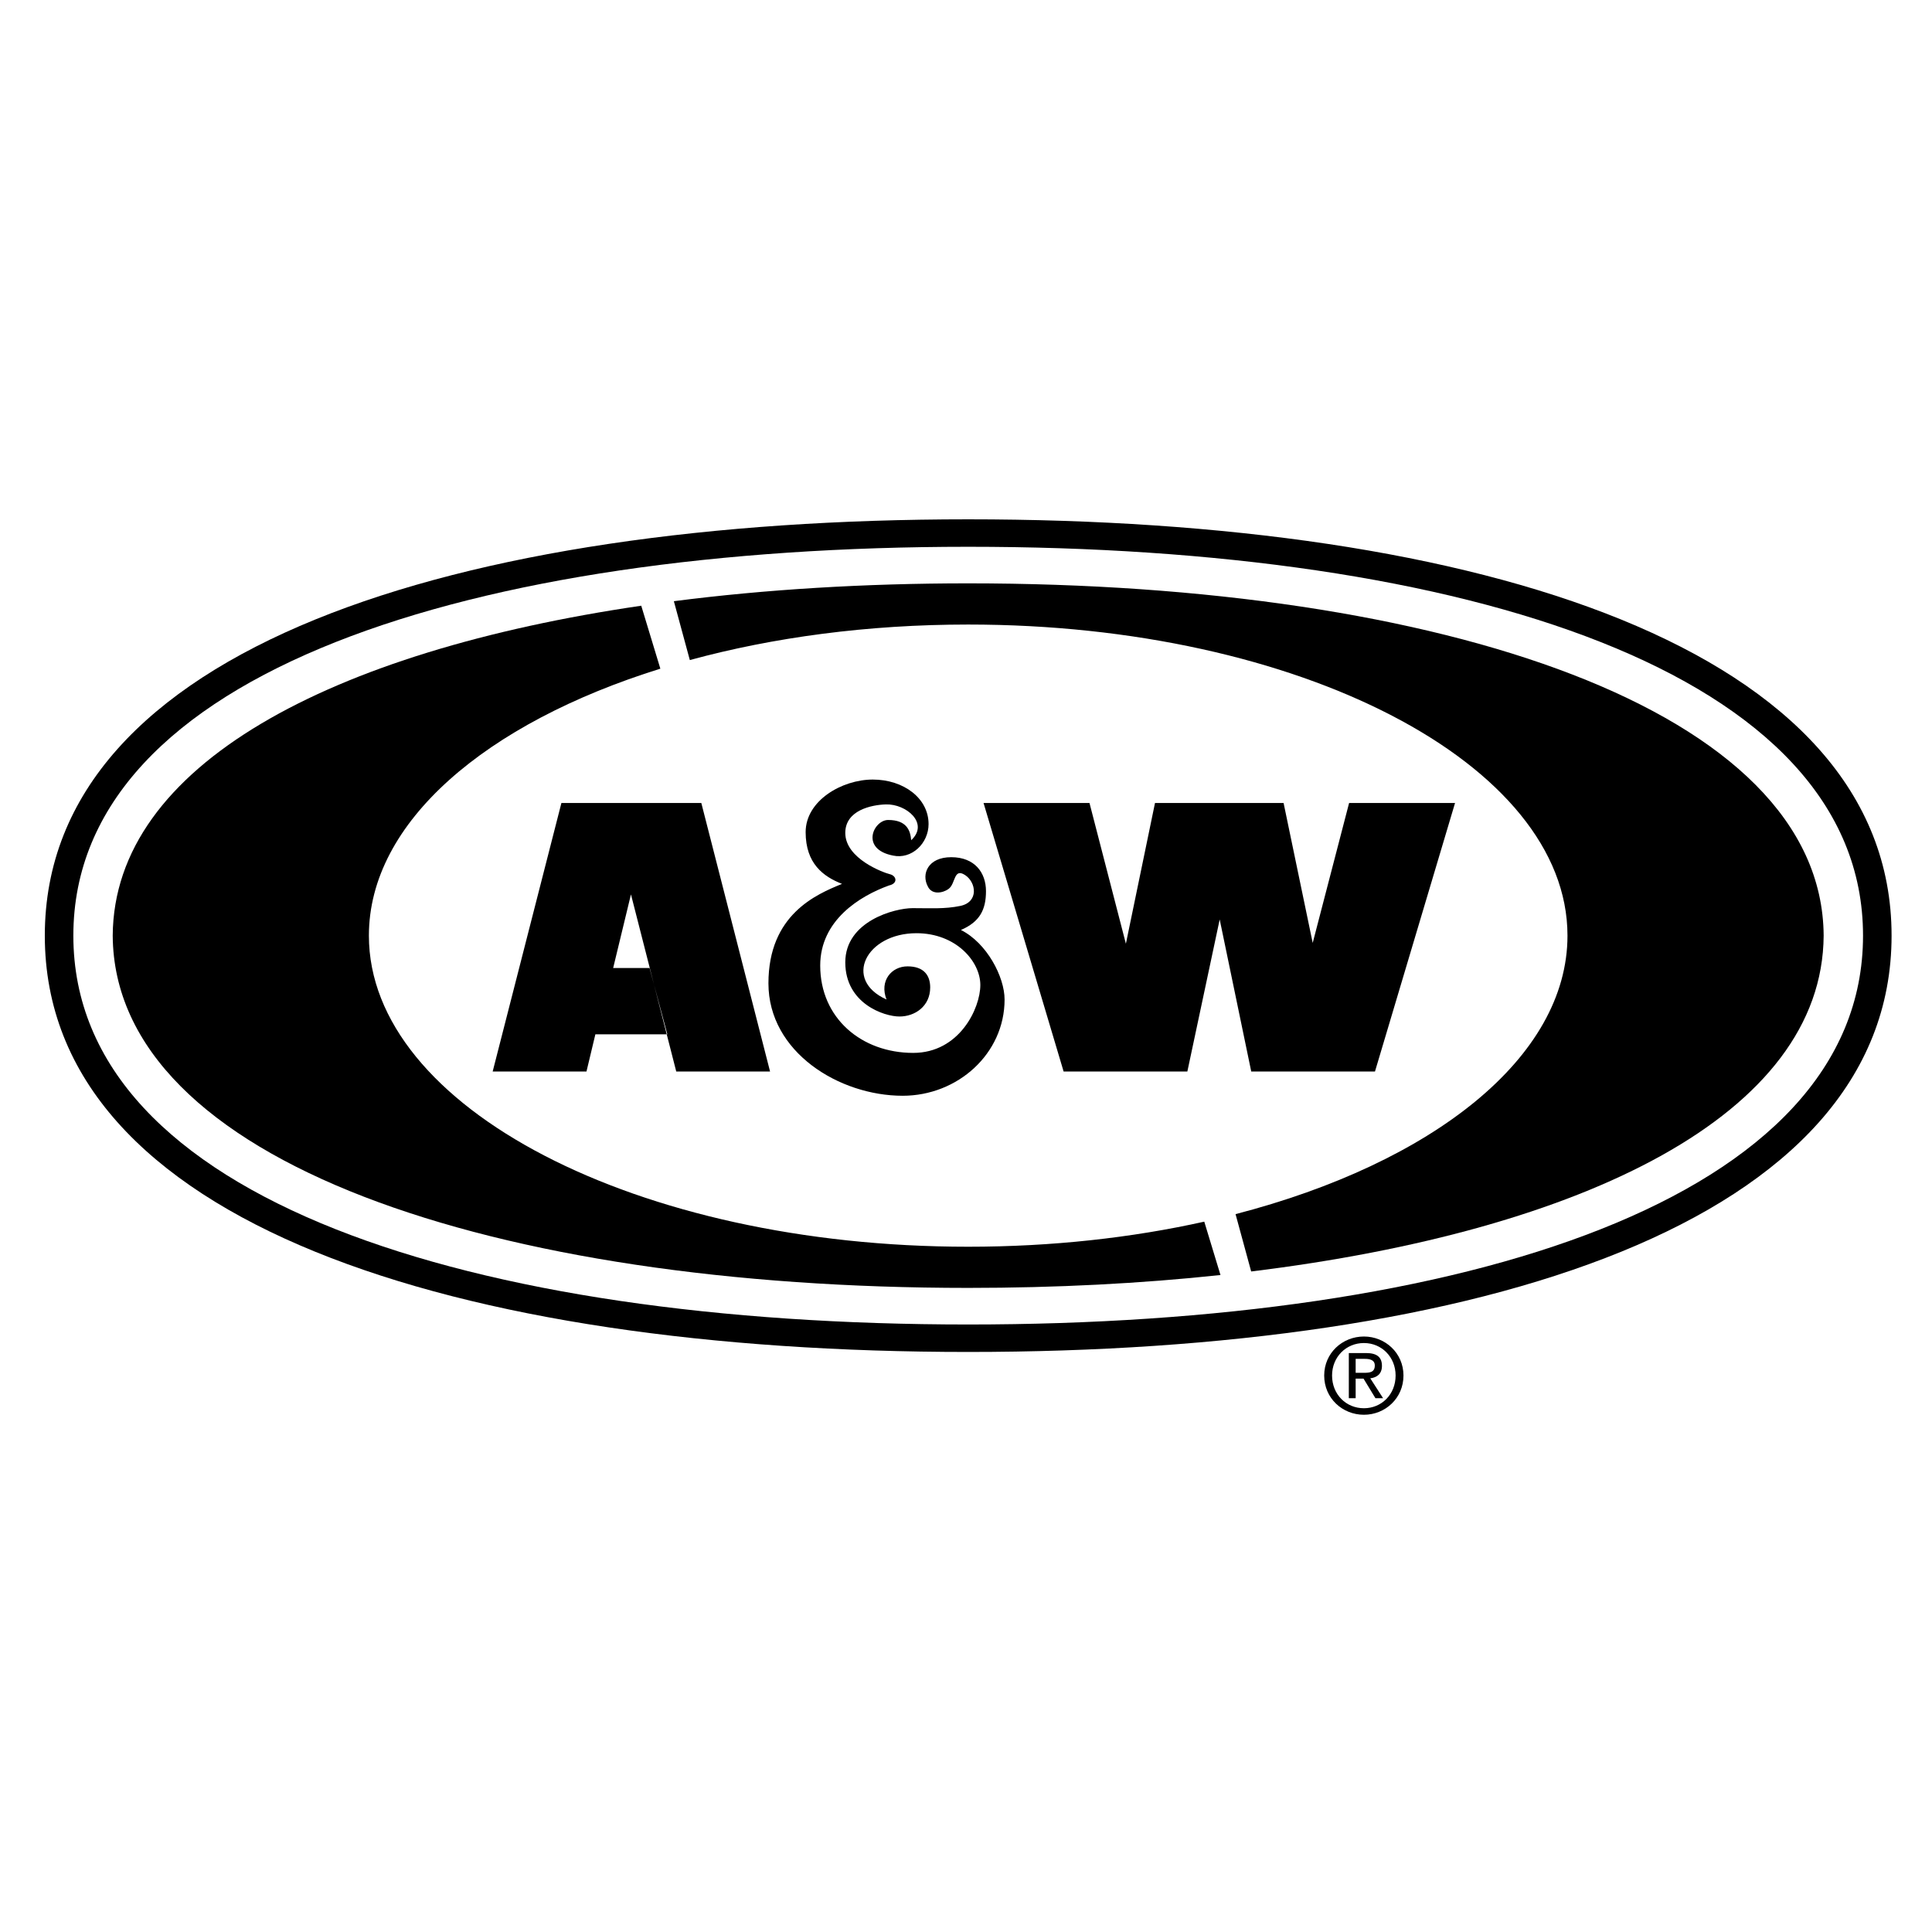
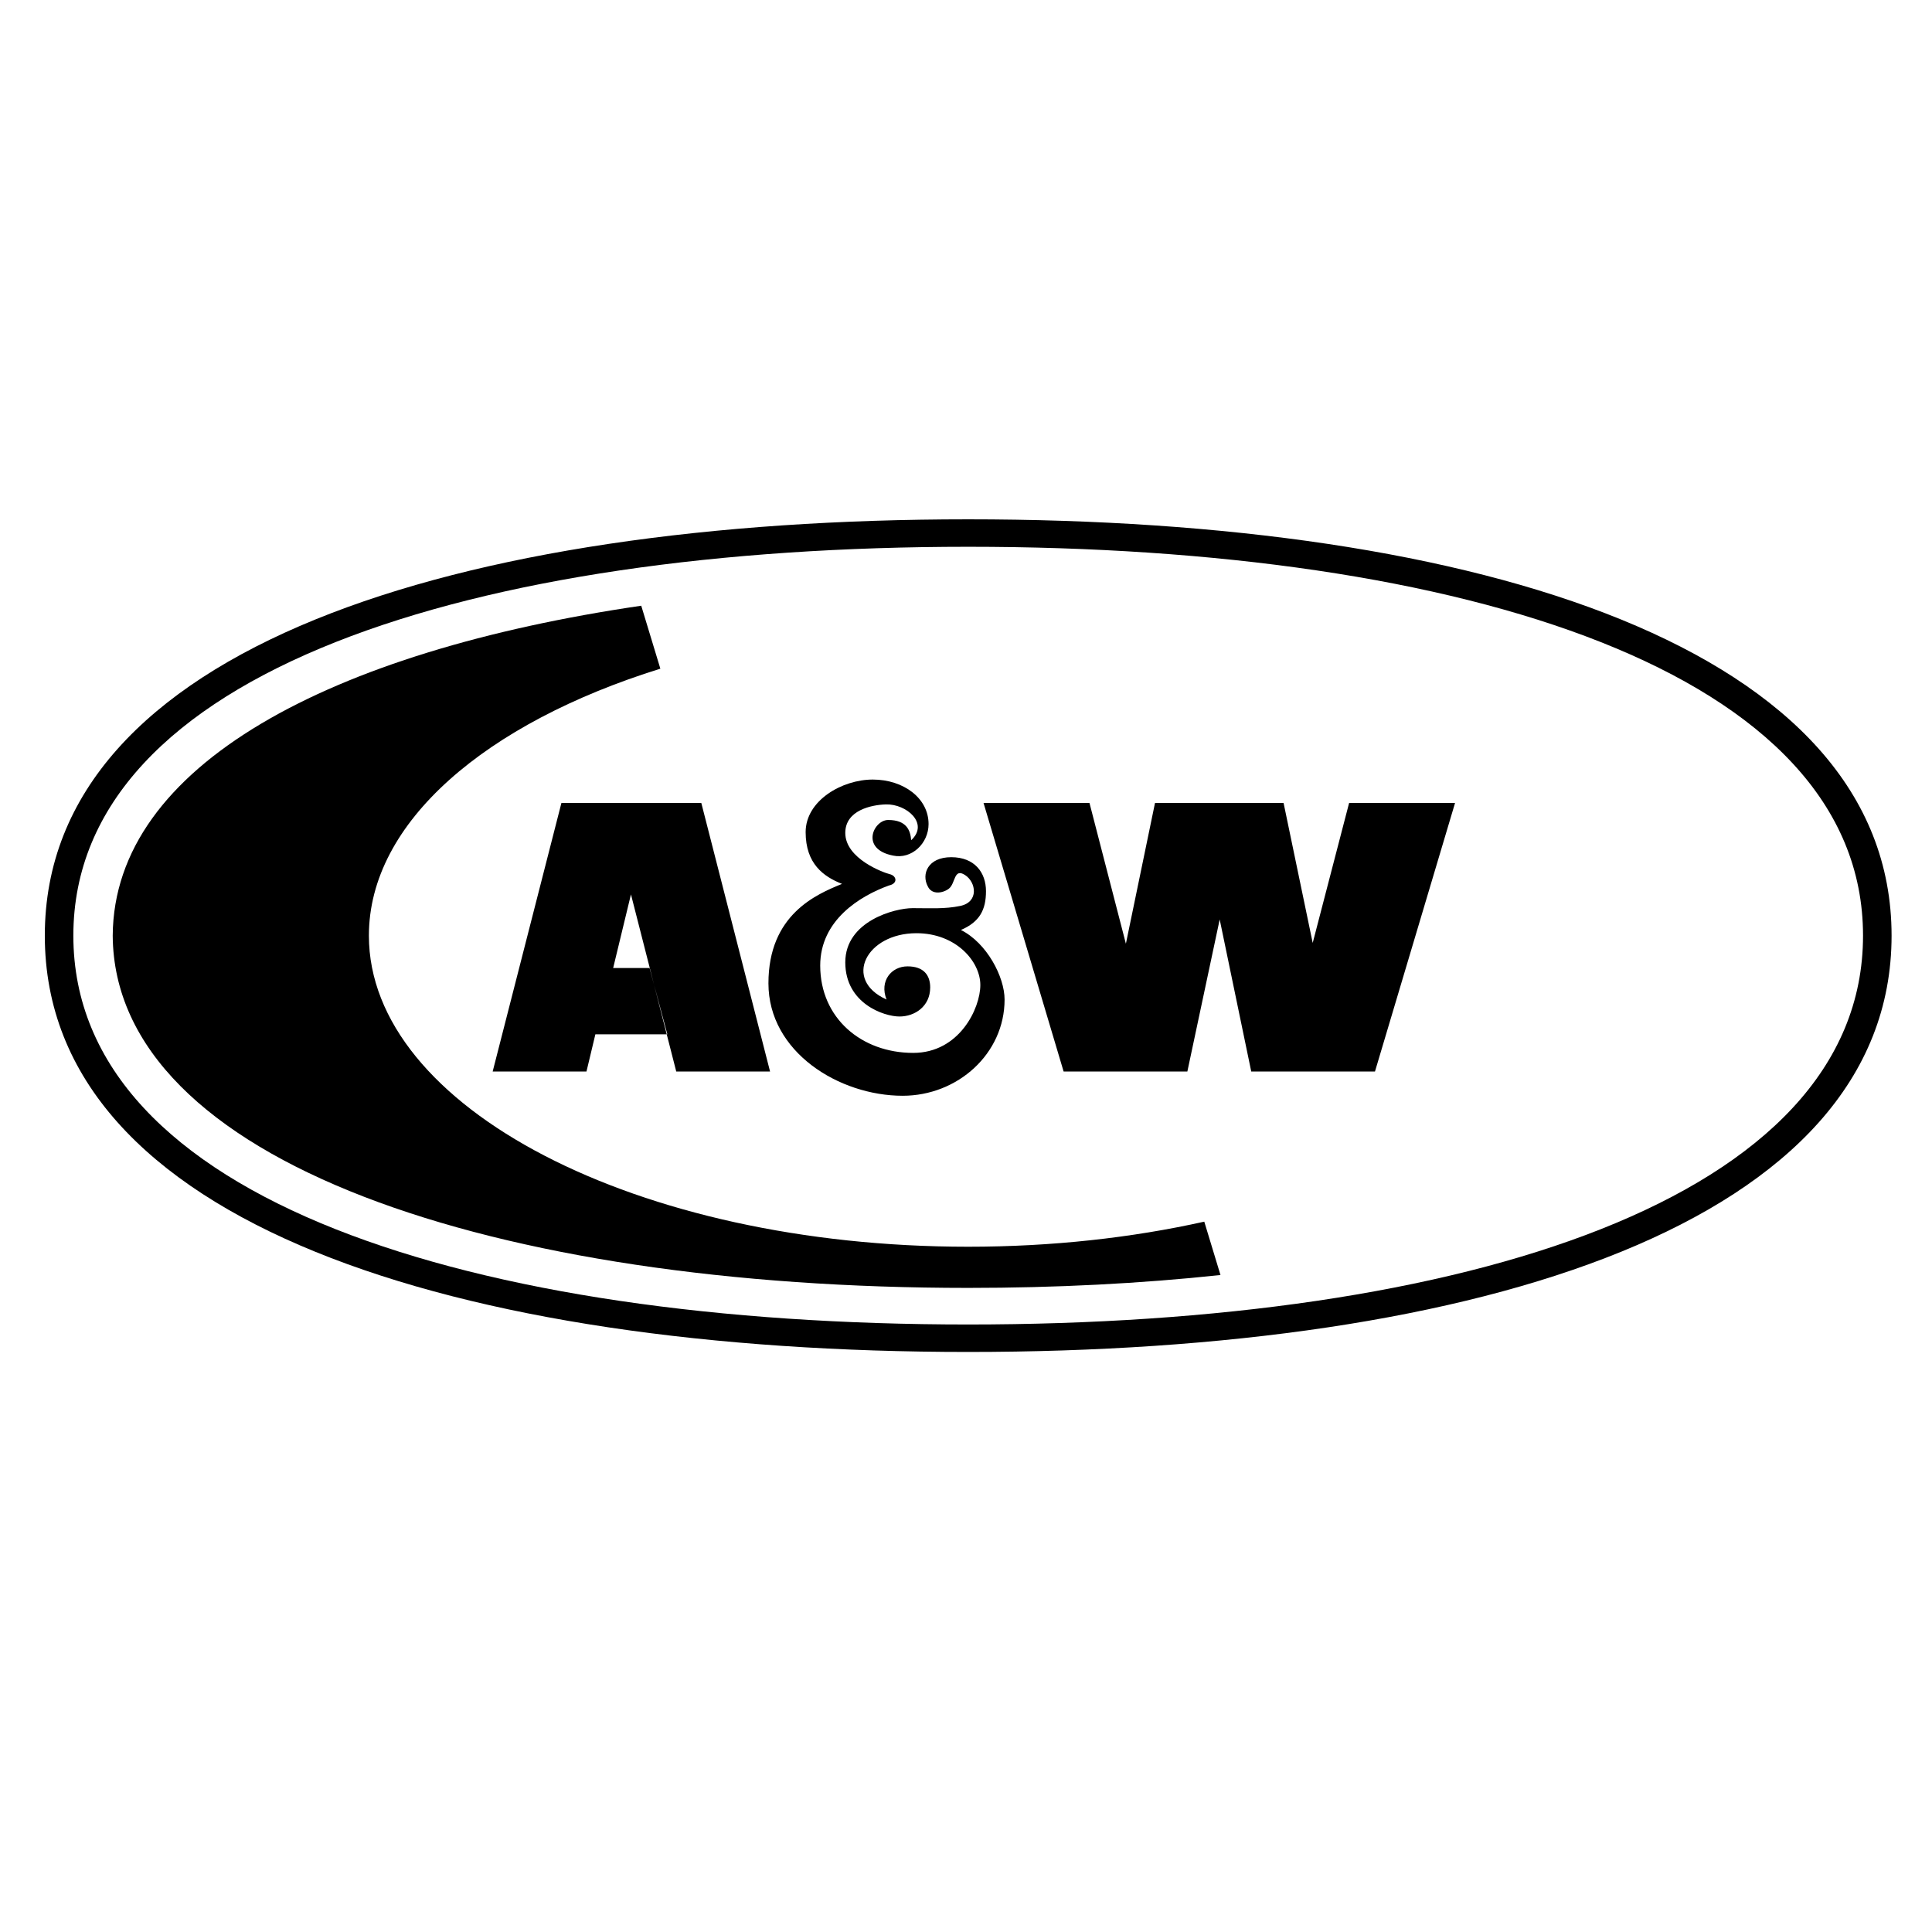
<svg xmlns="http://www.w3.org/2000/svg" width="2500" height="2500" viewBox="0 0 192.756 192.756">
  <g fill-rule="evenodd" clip-rule="evenodd">
-     <path fill="#fff" d="M0 0h192.756v192.756H0V0z" />
    <path d="M96.597 51.813c-50.879 0-92.126 12.811-92.126 41.536s41.247 41.536 92.126 41.536c50.88 0 92.126-12.811 92.126-41.536 0-28.724-41.246-41.536-92.126-41.536zm0 80.332c-49.307 0-89.279-12.438-89.279-38.795S47.29 54.552 96.597 54.552c49.308 0 89.278 12.439 89.278 38.797s-39.971 38.796-89.278 38.796z" />
    <path d="M92.643 82.214c0-2.582-2.501-4.438-5.567-4.438-3.066 0-6.697 2.098-6.697 5.245s1.774 4.438 3.63 5.164c-2.582 1.049-7.342 3.066-7.342 9.924 0 6.857 7.055 11.215 13.394 11.215 5.487 0 10.166-4.195 10.166-9.602 0-2.26-1.773-5.648-4.356-6.938 1.875-.807 2.5-2.017 2.5-3.873s-1.129-3.389-3.468-3.389c-2.34 0-2.986 1.695-2.34 2.905.403.888 1.524.681 2.098.242.686-.524.484-2.098 1.613-1.372 1.13.726 1.396 2.7-.464 3.086-1.553.323-2.985.222-4.76.222s-6.717 1.291-6.717 5.406 3.873 5.406 5.406 5.406 3.066-1.01 3.066-2.906c0-1.209-.646-2.097-2.259-2.097s-2.824 1.452-2.098 3.308c-4.397-1.977-2.017-6.616 2.985-6.616 3.953 0 6.374 2.824 6.374 5.165 0 2.34-2.097 6.777-6.697 6.777-5.163 0-9.278-3.471-9.278-8.715 0-4.518 3.953-6.939 6.858-7.988.928-.202.767-.968.081-1.129-.598-.141-4.438-1.533-4.438-4.115 0-2.26 2.603-2.802 4.055-2.845 2.037-.061 4.337 1.896 2.521 3.571-.081-.968-.444-2.017-2.3-2.017-1.452 0-2.824 2.904.484 3.55 1.856.404 3.55-1.209 3.55-3.146z" />
    <path d="M63.977 60.432c-30.909 4.533-52.62 15.866-52.731 32.917.148 22.592 38.214 35.145 85.351 35.145 8.767 0 17.218-.434 25.171-1.285l-1.617-5.324c-7.229 1.609-15.189 2.502-23.554 2.502-33.021 0-59.792-13.896-59.792-31.038 0-11.312 11.659-21.211 29.079-26.635l-1.907-6.282z" />
    <path d="M49.154 106.904h9.359l.888-3.711h7.181l-1.775-6.617h-3.631l1.775-7.342 4.518 17.67h9.36l-6.858-26.788H56.012l-6.858 26.788zM106.117 106.904h12.346l3.226-15.169 3.147 15.169h12.346l7.988-26.788H134.6l-3.631 13.959-2.905-13.959h-12.83l-2.904 14.04-3.631-14.04h-10.57l7.988 26.788z" />
-     <path d="M181.947 93.349c-.117 17.846-23.896 29.43-57.117 33.506l-1.559-5.721c19.633-5.09 33.117-15.621 33.117-27.786 0-17.142-26.77-31.038-59.792-31.038-10.025 0-19.474 1.281-27.772 3.544l-1.593-5.873c9.151-1.178 19.041-1.78 29.365-1.78 47.138.003 85.205 12.555 85.351 35.148zM136.08 133.344c-2.148 0-3.965 1.65-3.965 3.893 0 2.262 1.816 3.914 3.965 3.914 2.127 0 3.945-1.652 3.945-3.914 0-2.243-1.818-3.893-3.945-3.893zm0 7.156c-1.785 0-3.18-1.385-3.18-3.264 0-1.85 1.395-3.242 3.18-3.242 1.766 0 3.16 1.393 3.16 3.242 0 1.879-1.394 3.264-3.16 3.264z" />
-     <path d="M137.877 136.275c0-.889-.525-1.281-1.59-1.281h-1.715v4.504h.682v-1.953h.785l1.188 1.953h.764l-1.279-1.982c.659-.084 1.165-.434 1.165-1.241zm-2.623.692v-1.393h.93c.475 0 .98.104.98.66 0 .691-.516.732-1.094.732h-.816v.001z" />
  </g>
</svg>